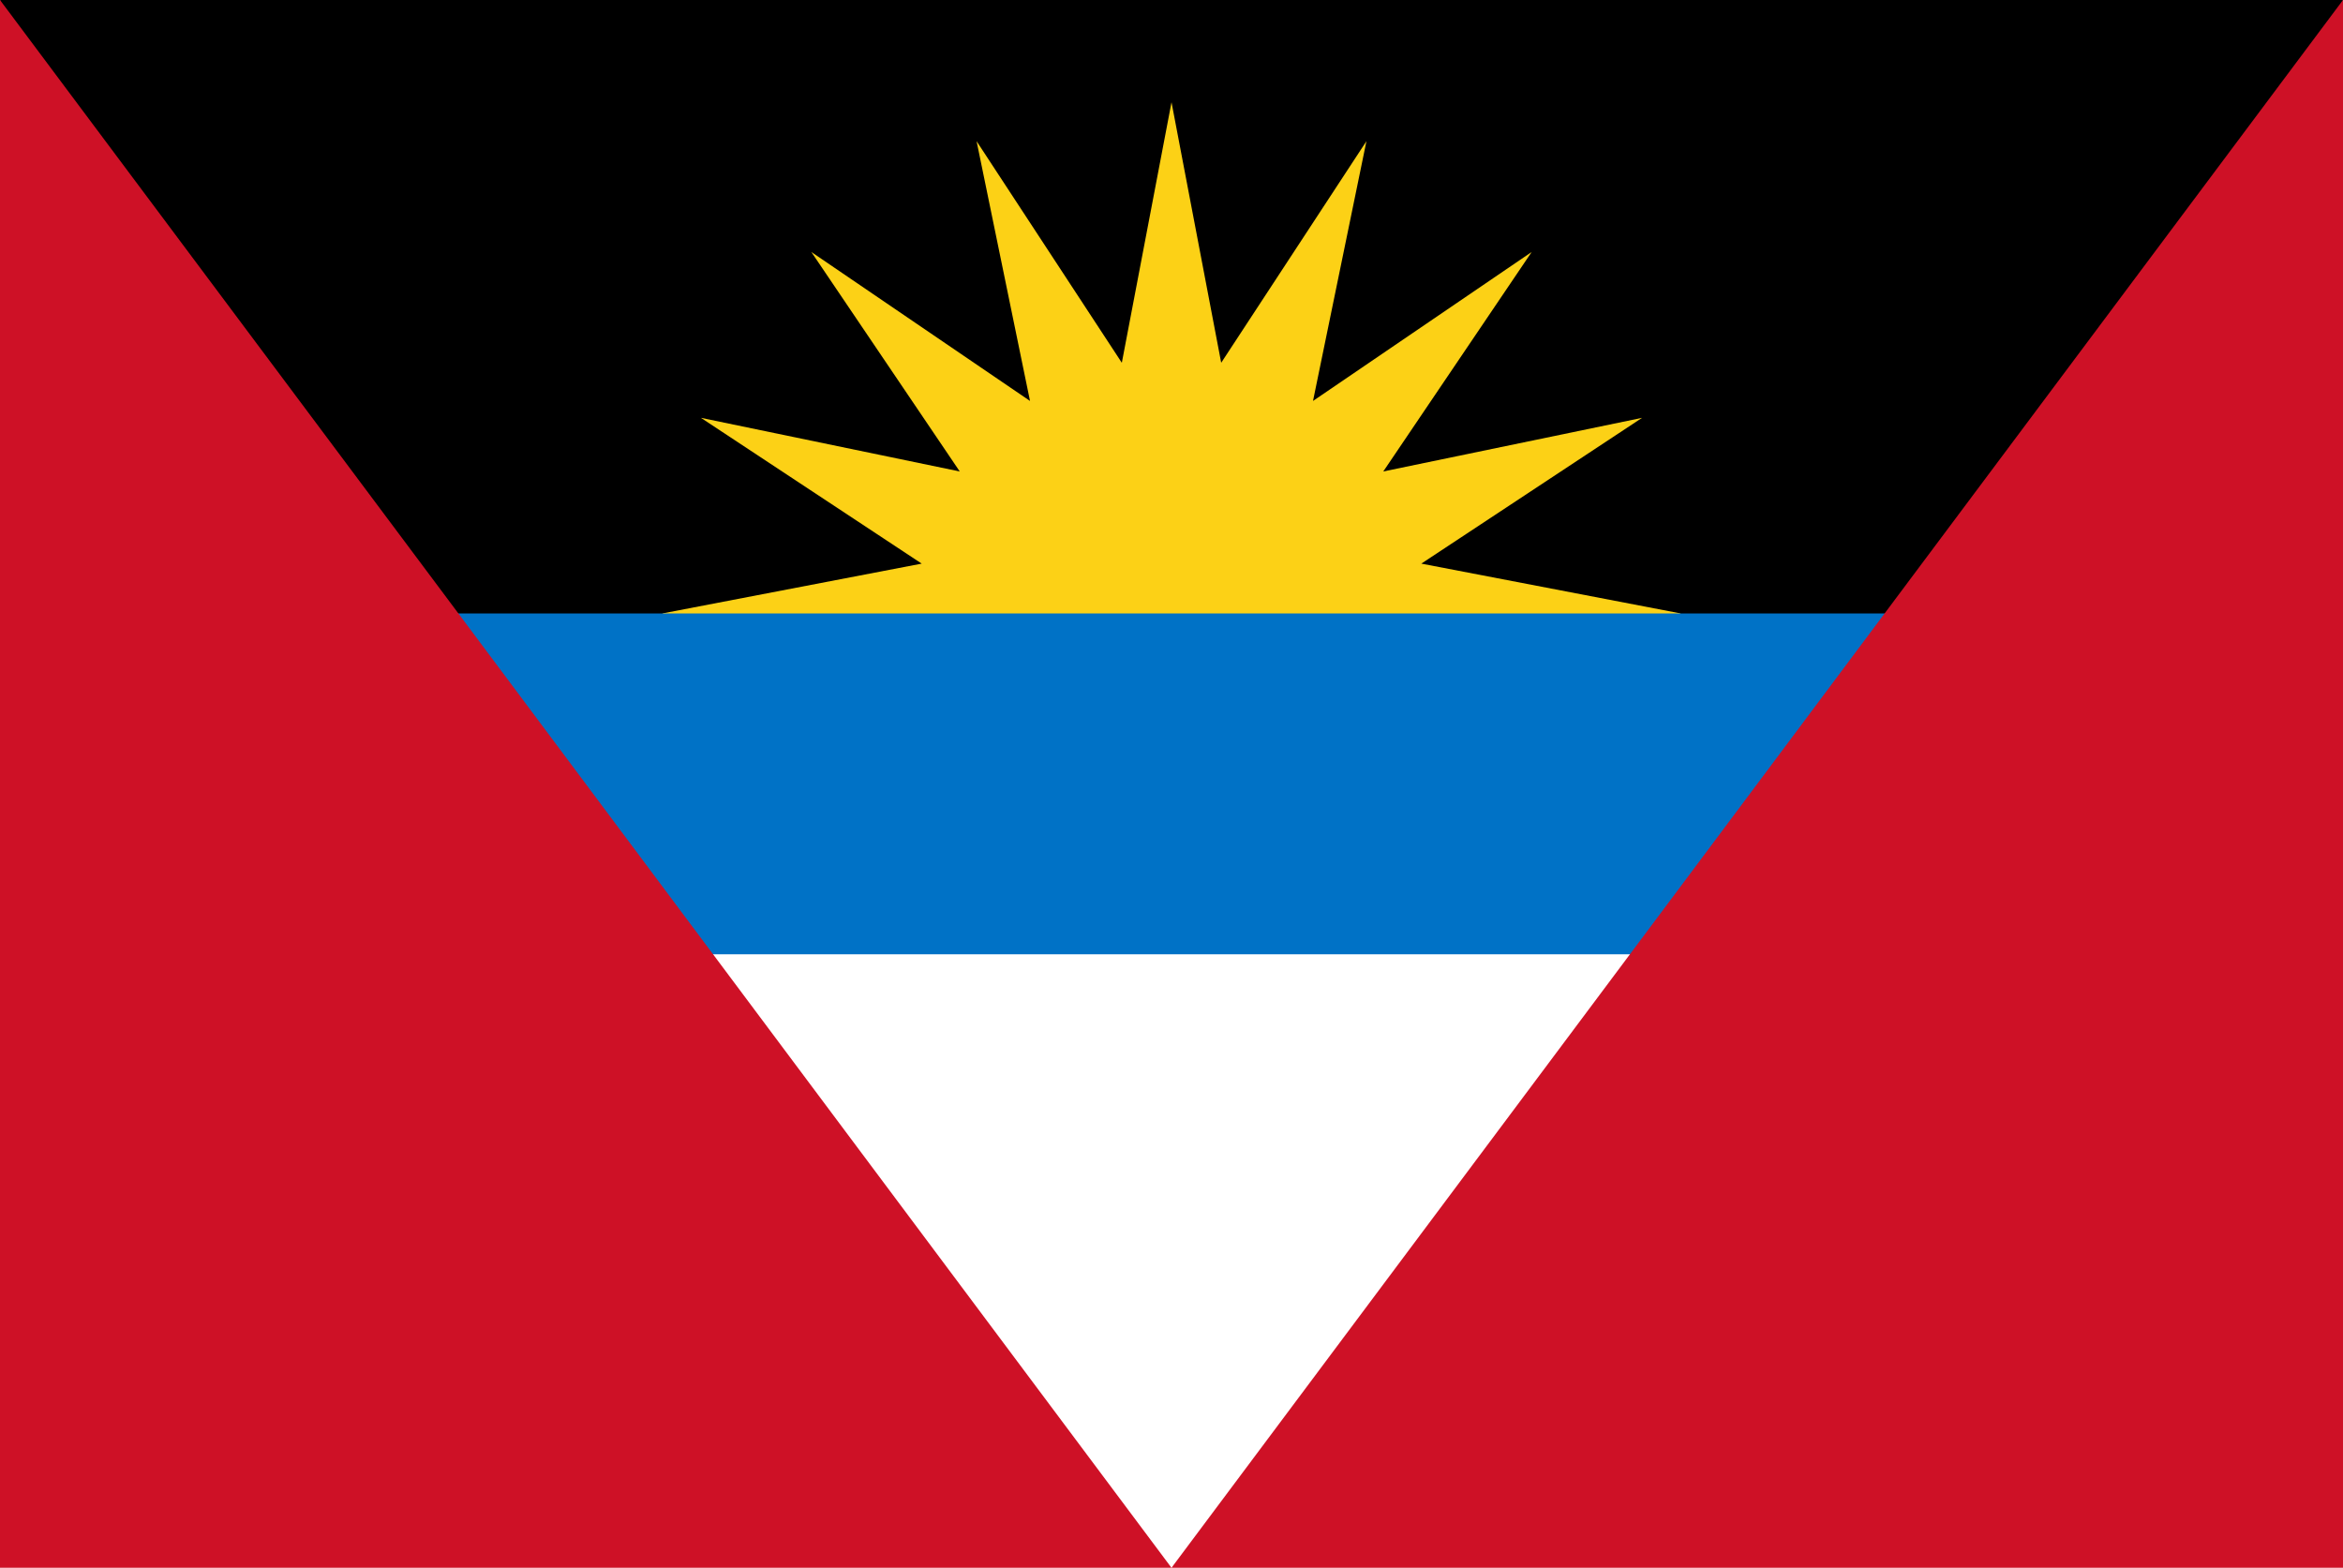
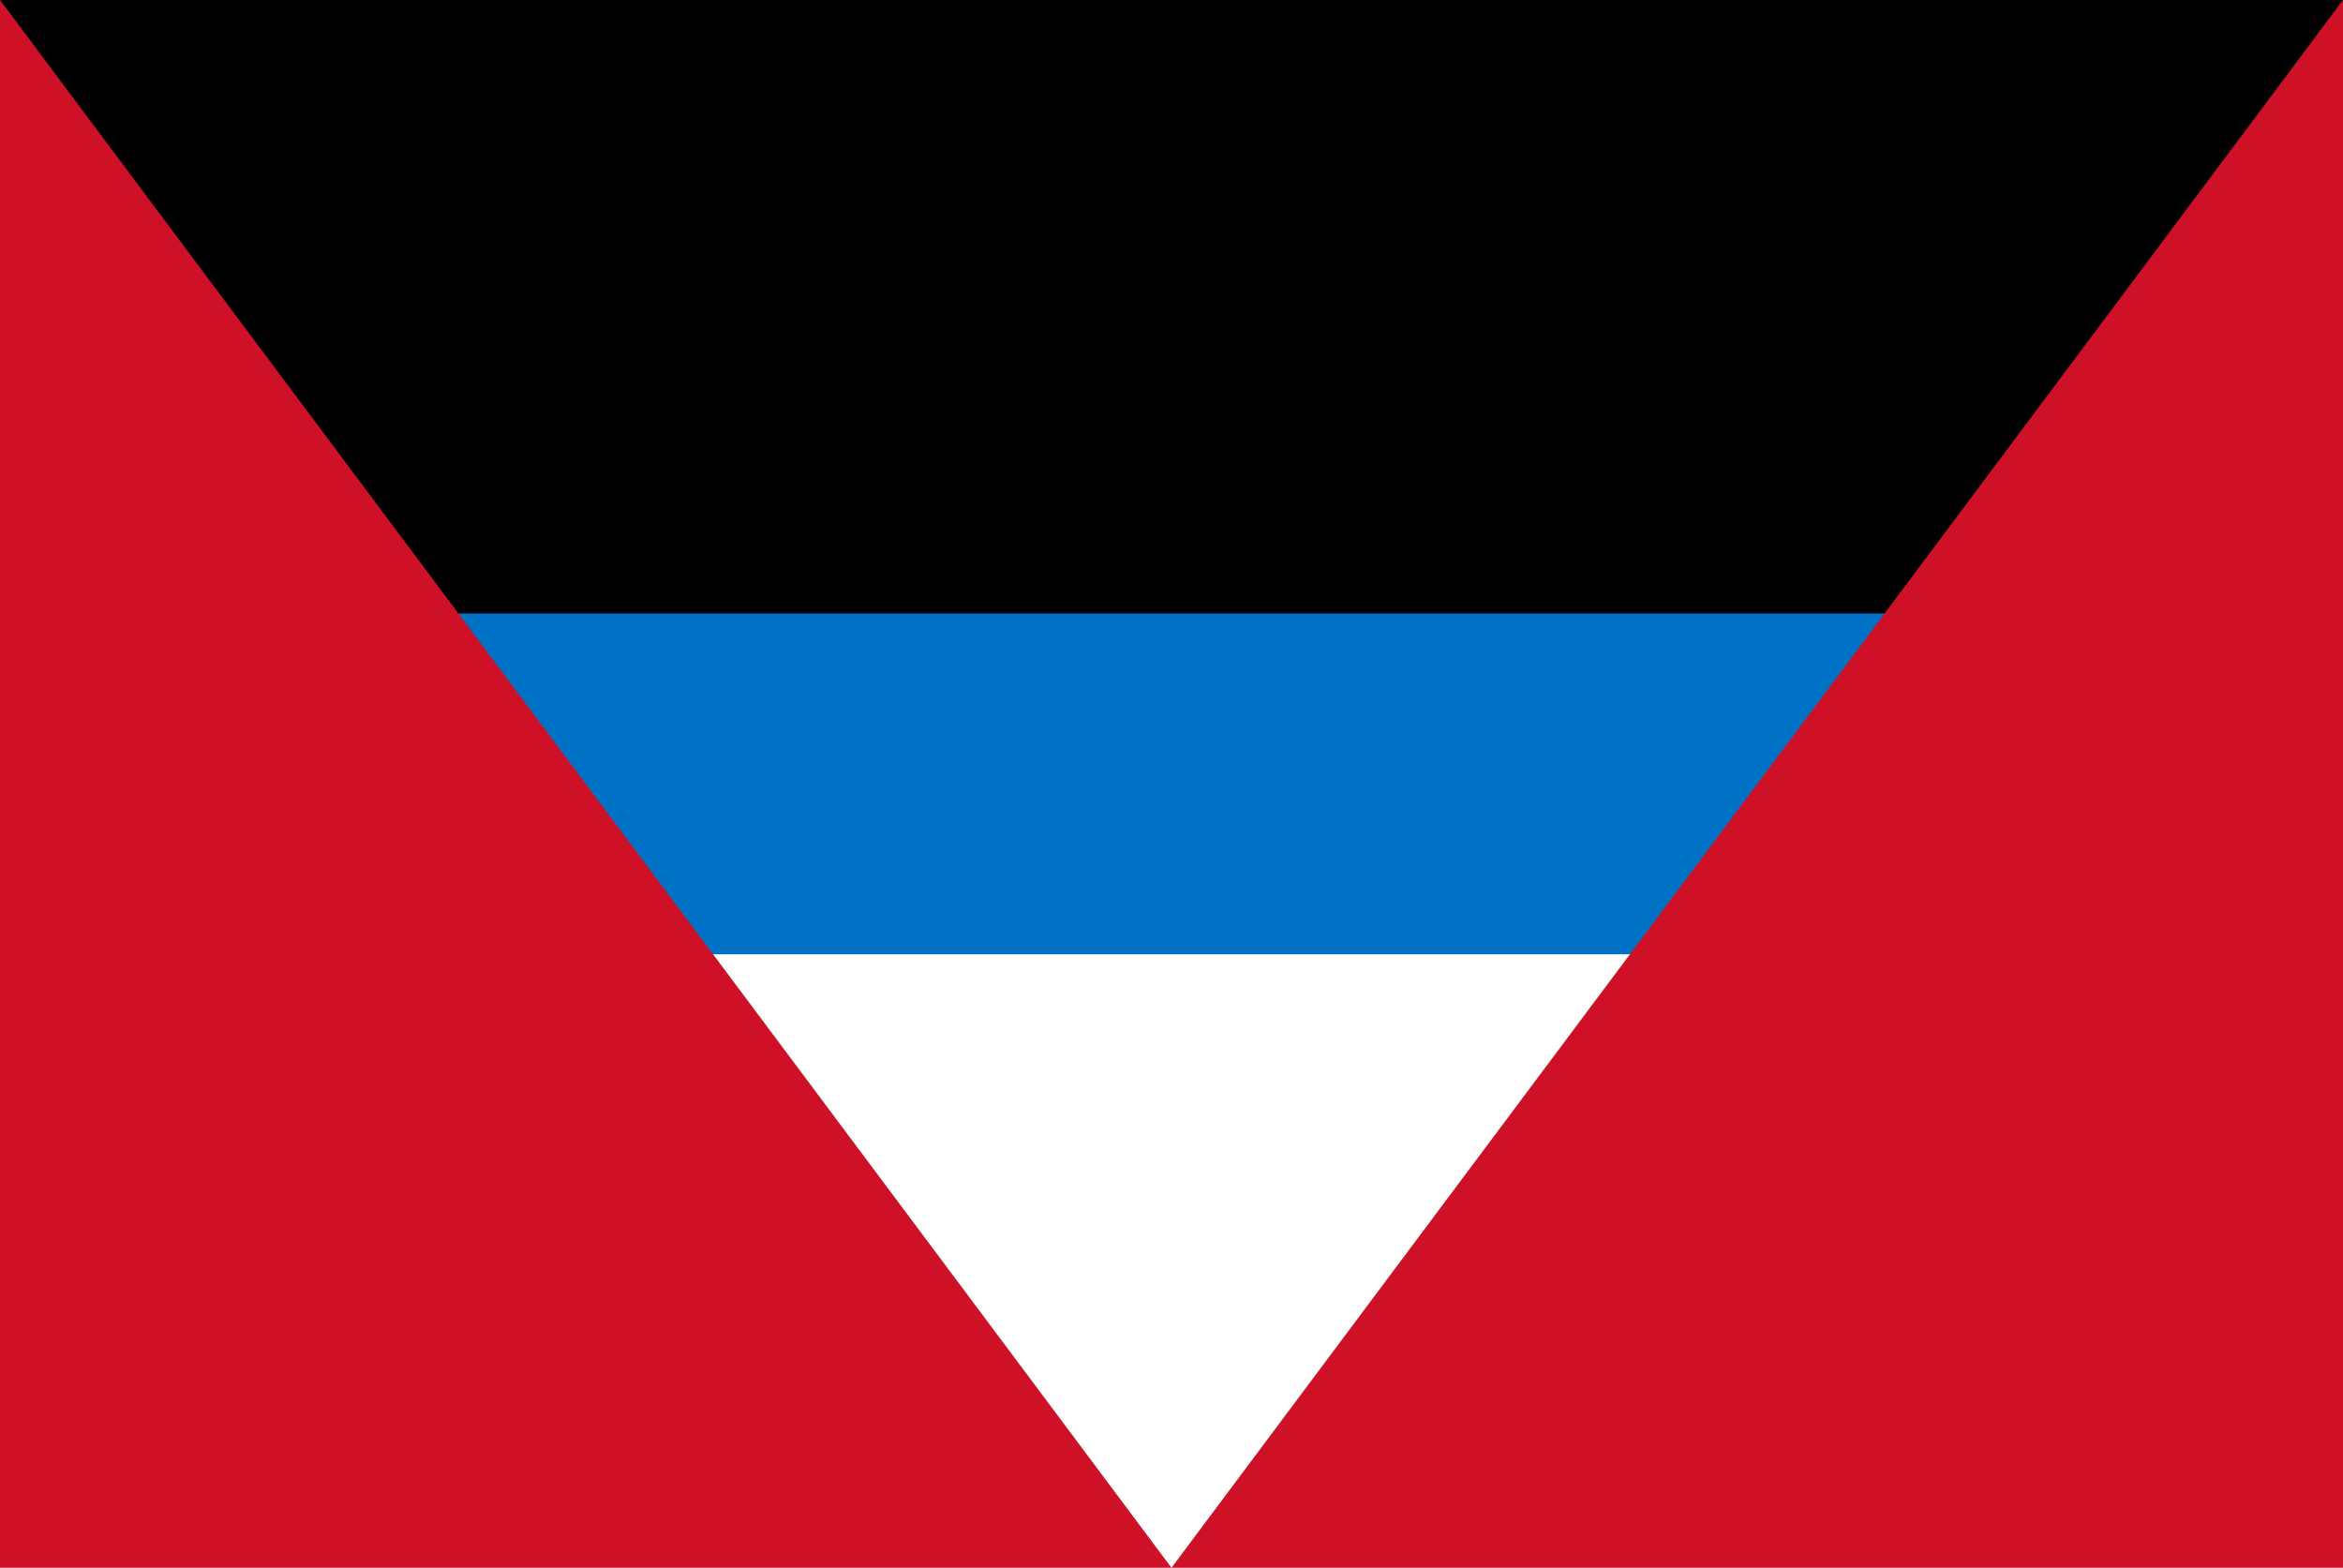
<svg xmlns="http://www.w3.org/2000/svg" id="Layer_2" viewBox="0 0 1494.53 1000">
  <defs>
    <style>.cls-1,.cls-2,.cls-3,.cls-4,.cls-5{stroke-width:0px;}.cls-2{fill:#ce1126;}.cls-3{fill:#fff;}.cls-4{fill:#fcd116;}.cls-5{fill:#0072c6;}</style>
  </defs>
  <g id="Layer_1-2">
-     <path class="cls-3" d="m0,0h1494.53v1000H0V0Z" />
+     <path class="cls-3" d="m0,0h1494.53v1000H0V0" />
    <path class="cls-1" d="m0,0h1494.53l-97.47,500H97.47L0,0Z" />
-     <path class="cls-4" d="m747.26,500l-324.9-108.7,165.57-31.8-140.83-92.99,165.09,34.21-94.66-139.99,139.48,95.01-34.08-165.7,92.65,141.35,31.69-166.17,31.69,166.17,92.65-141.35-34.08,165.7,139.48-95.01-94.66,139.99,165.09-34.21-140.83,92.99,165.57,31.8-324.9,108.7Z" />
    <path class="cls-5" d="m97.47,391.3h1299.59v217.39H97.47v-217.39Z" />
    <path class="cls-2" d="m0,0l747.26,1000L1494.53,0v1000H0V0Z" />
  </g>
</svg>